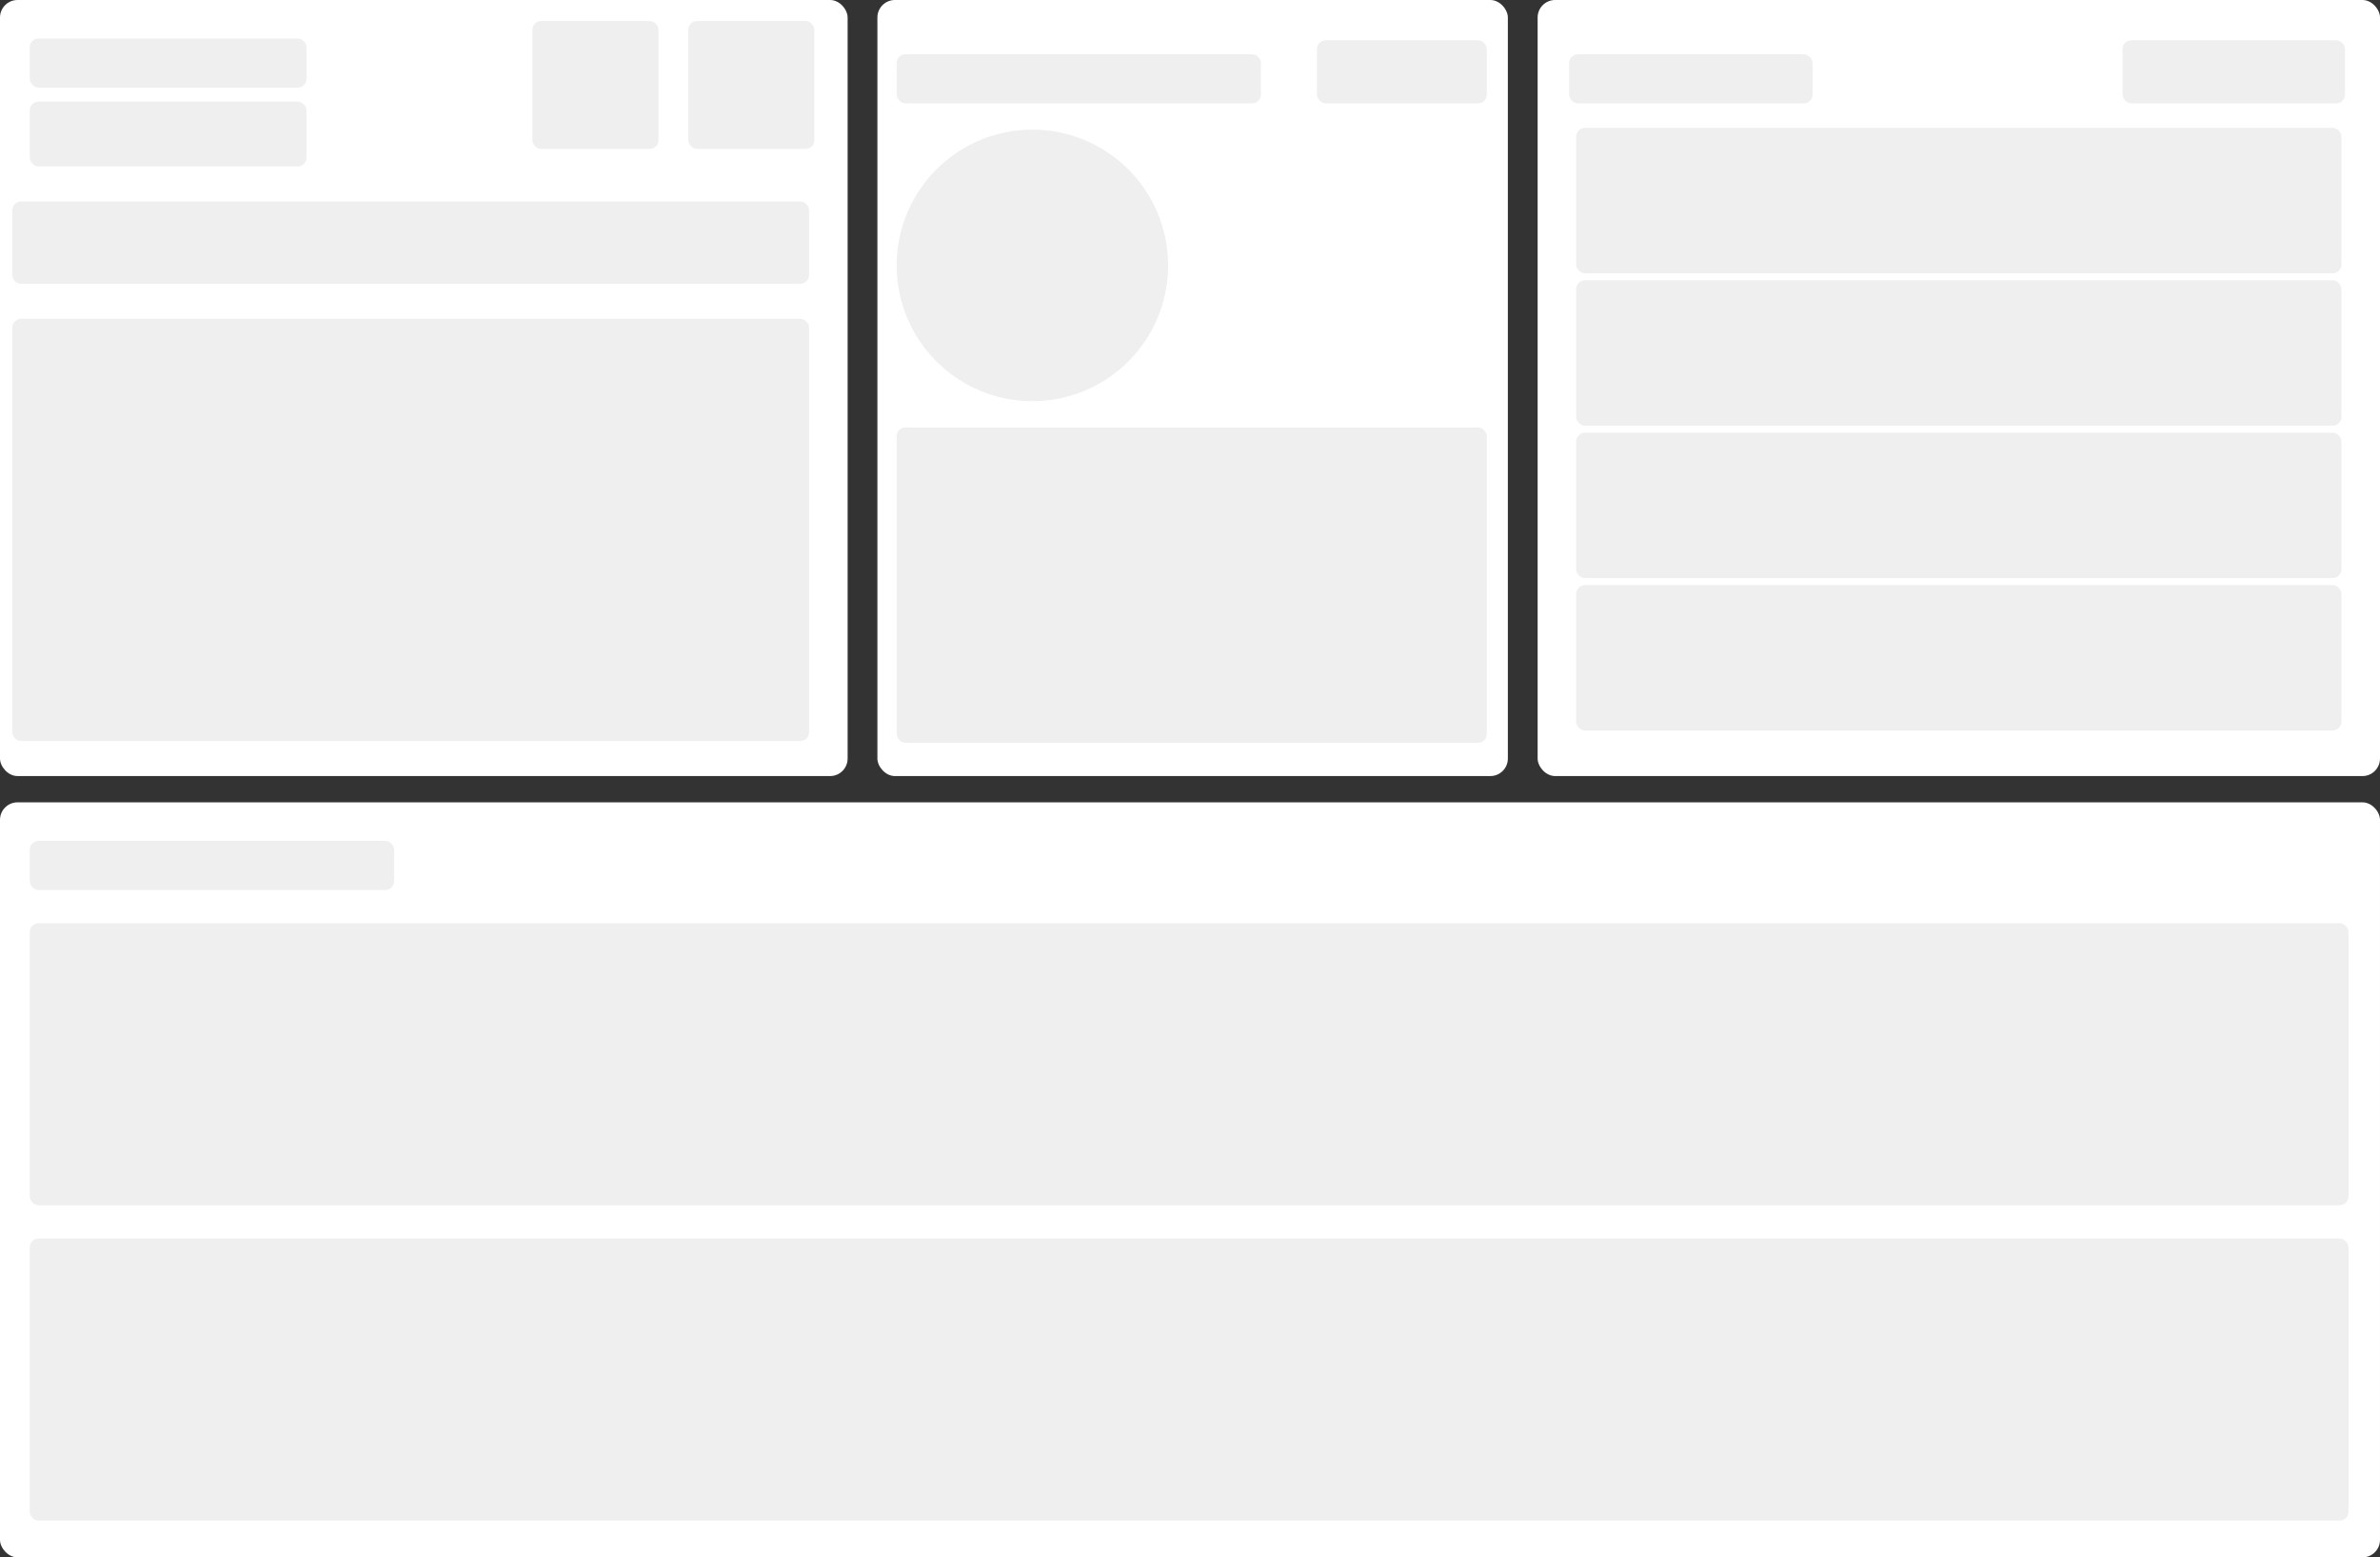
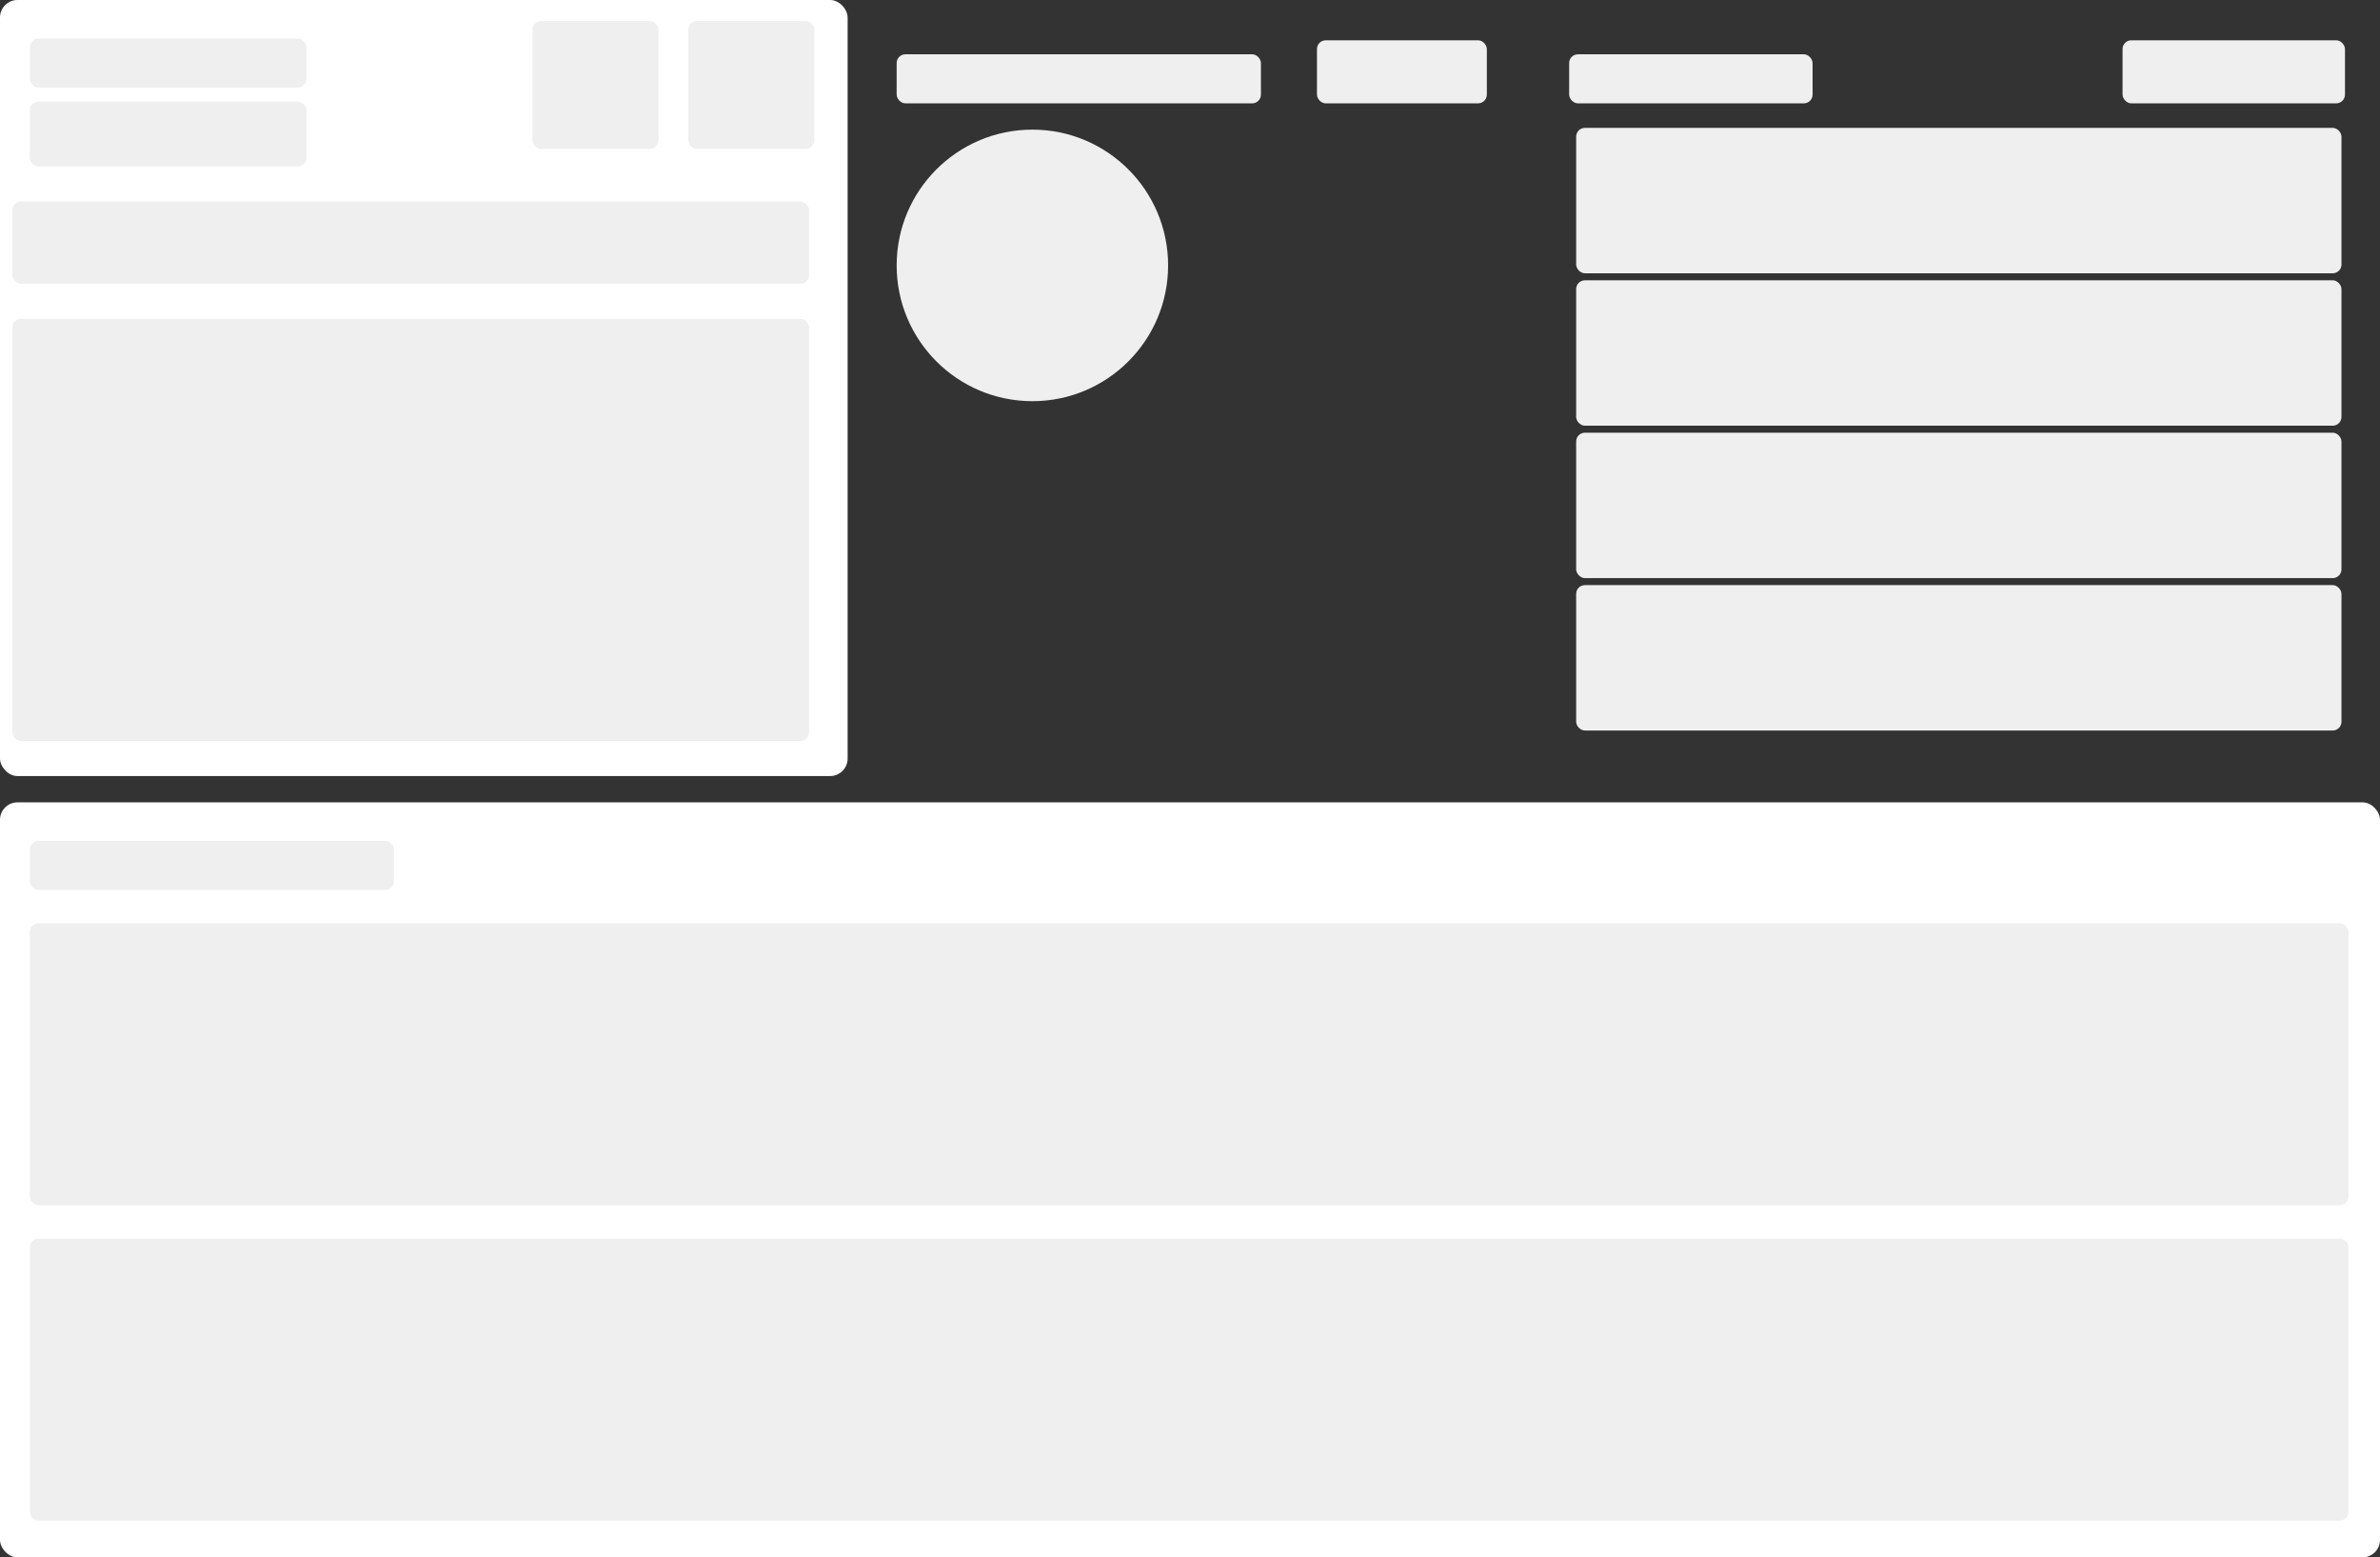
<svg xmlns="http://www.w3.org/2000/svg" width="1359" height="889" viewBox="0 0 1359 889" fill="none">
  <rect x="0" y="0" width="1359" height="889" fill="#333333" stroke="none" />
  <rect width="484" height="443" rx="10" fill="white" />
  <rect y="458" width="1359" height="431" rx="10" fill="white" />
-   <rect x="501" width="360" height="443" rx="10" fill="white" />
-   <rect x="878" width="481" height="443" rx="10" fill="white" />
  <rect x="17" y="480" width="208" height="28" rx="5" fill="#EFEFEF" />
  <rect x="17" y="527" width="1324" height="161" rx="5" fill="#EFEFEF" />
  <rect x="17" y="707" width="1324" height="161" rx="5" fill="#EFEFEF" />
  <rect x="896" y="31" width="139" height="28" rx="5" fill="#EFEFEF" />
  <rect x="1212" y="23" width="127" height="36" rx="5" fill="#EFEFEF" />
  <rect x="17" y="22" width="158" height="28" rx="5" fill="#EFEFEF" />
  <rect x="17" y="58" width="158" height="37" rx="5" fill="#EFEFEF" />
  <rect x="304" y="12" width="72" height="73" rx="5" fill="#EFEFEF" />
  <rect x="393" y="12" width="72" height="73" rx="5" fill="#EFEFEF" />
  <rect x="7" y="115" width="455" height="47" rx="5" fill="#EFEFEF" />
  <rect x="7" y="182" width="455" height="241" rx="5" fill="#EFEFEF" />
  <rect x="900" y="73" width="437" height="83" rx="5" fill="#EFEFEF" />
  <rect x="900" y="160" width="437" height="83" rx="5" fill="#EFEFEF" />
  <rect x="900" y="247" width="437" height="83" rx="5" fill="#EFEFEF" />
  <rect x="900" y="334" width="437" height="83" rx="5" fill="#EFEFEF" />
  <rect x="512" y="31" width="208" height="28" rx="5" fill="#EFEFEF" />
  <rect x="752" y="23" width="97" height="36" rx="5" fill="#EFEFEF" />
  <circle cx="589.5" cy="151.5" r="77.5" fill="#EFEFEF" />
-   <rect x="512" y="244" width="337" height="180" rx="5" fill="#EFEFEF" />
</svg>